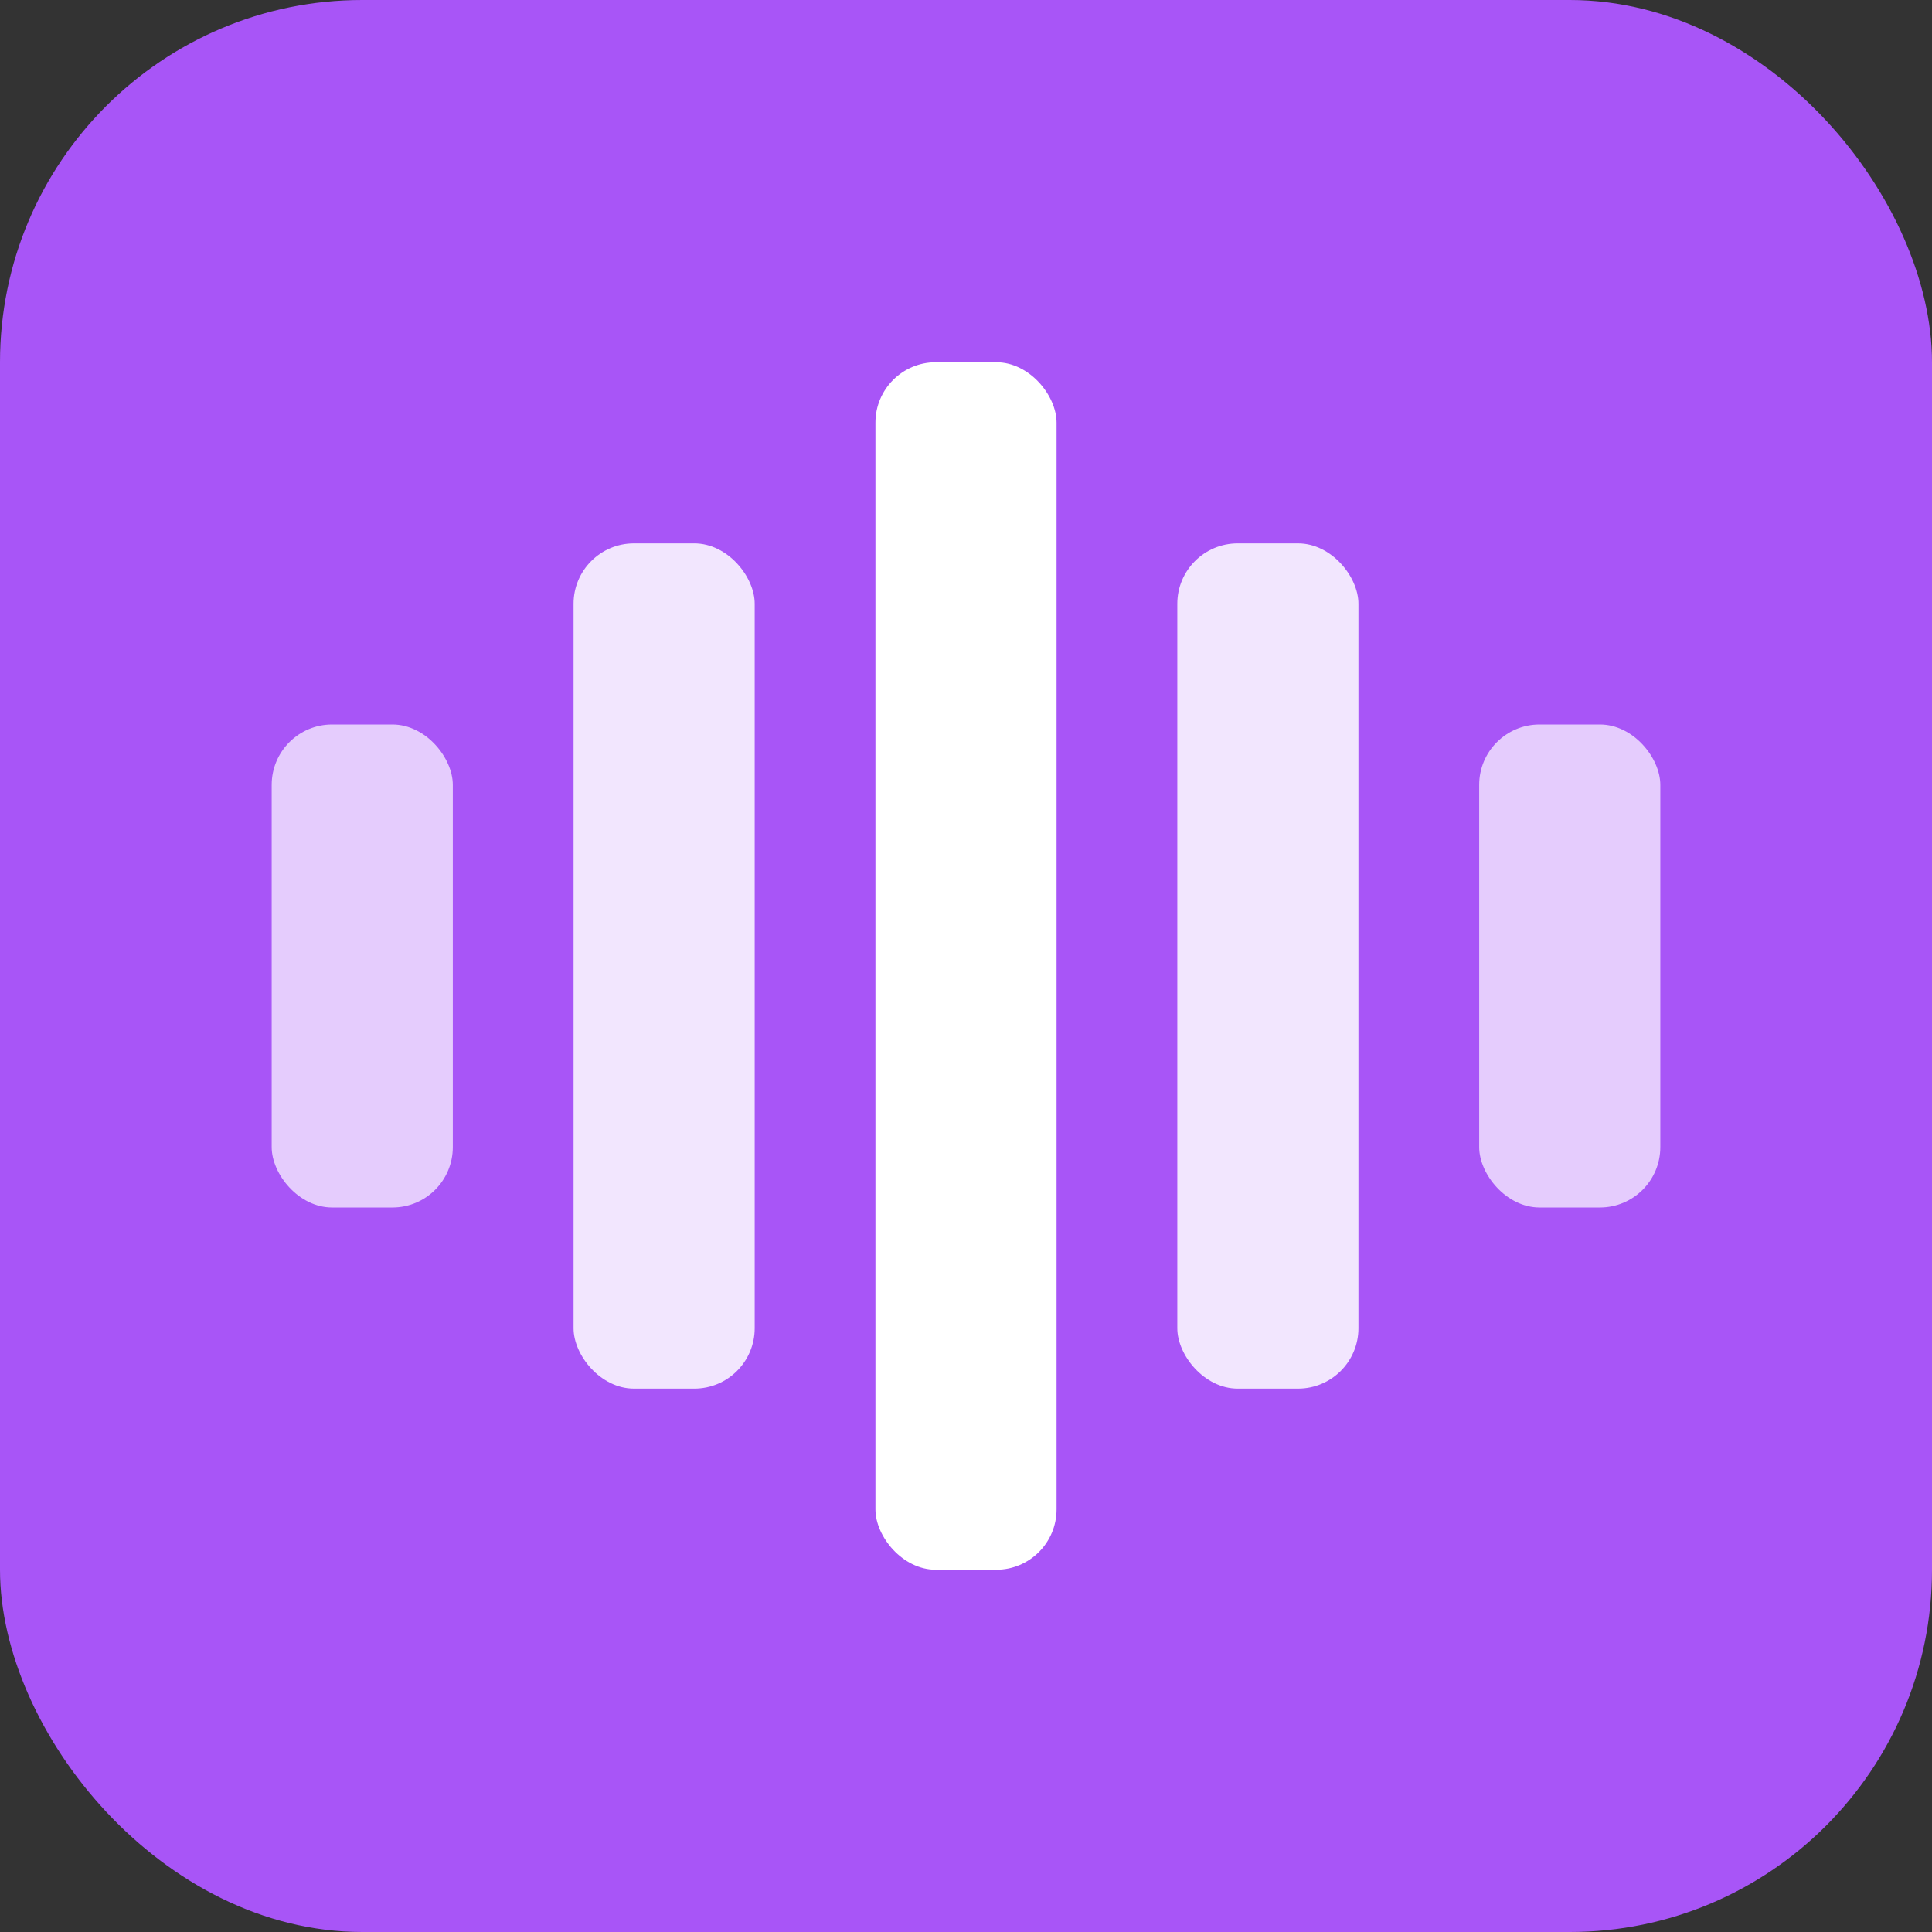
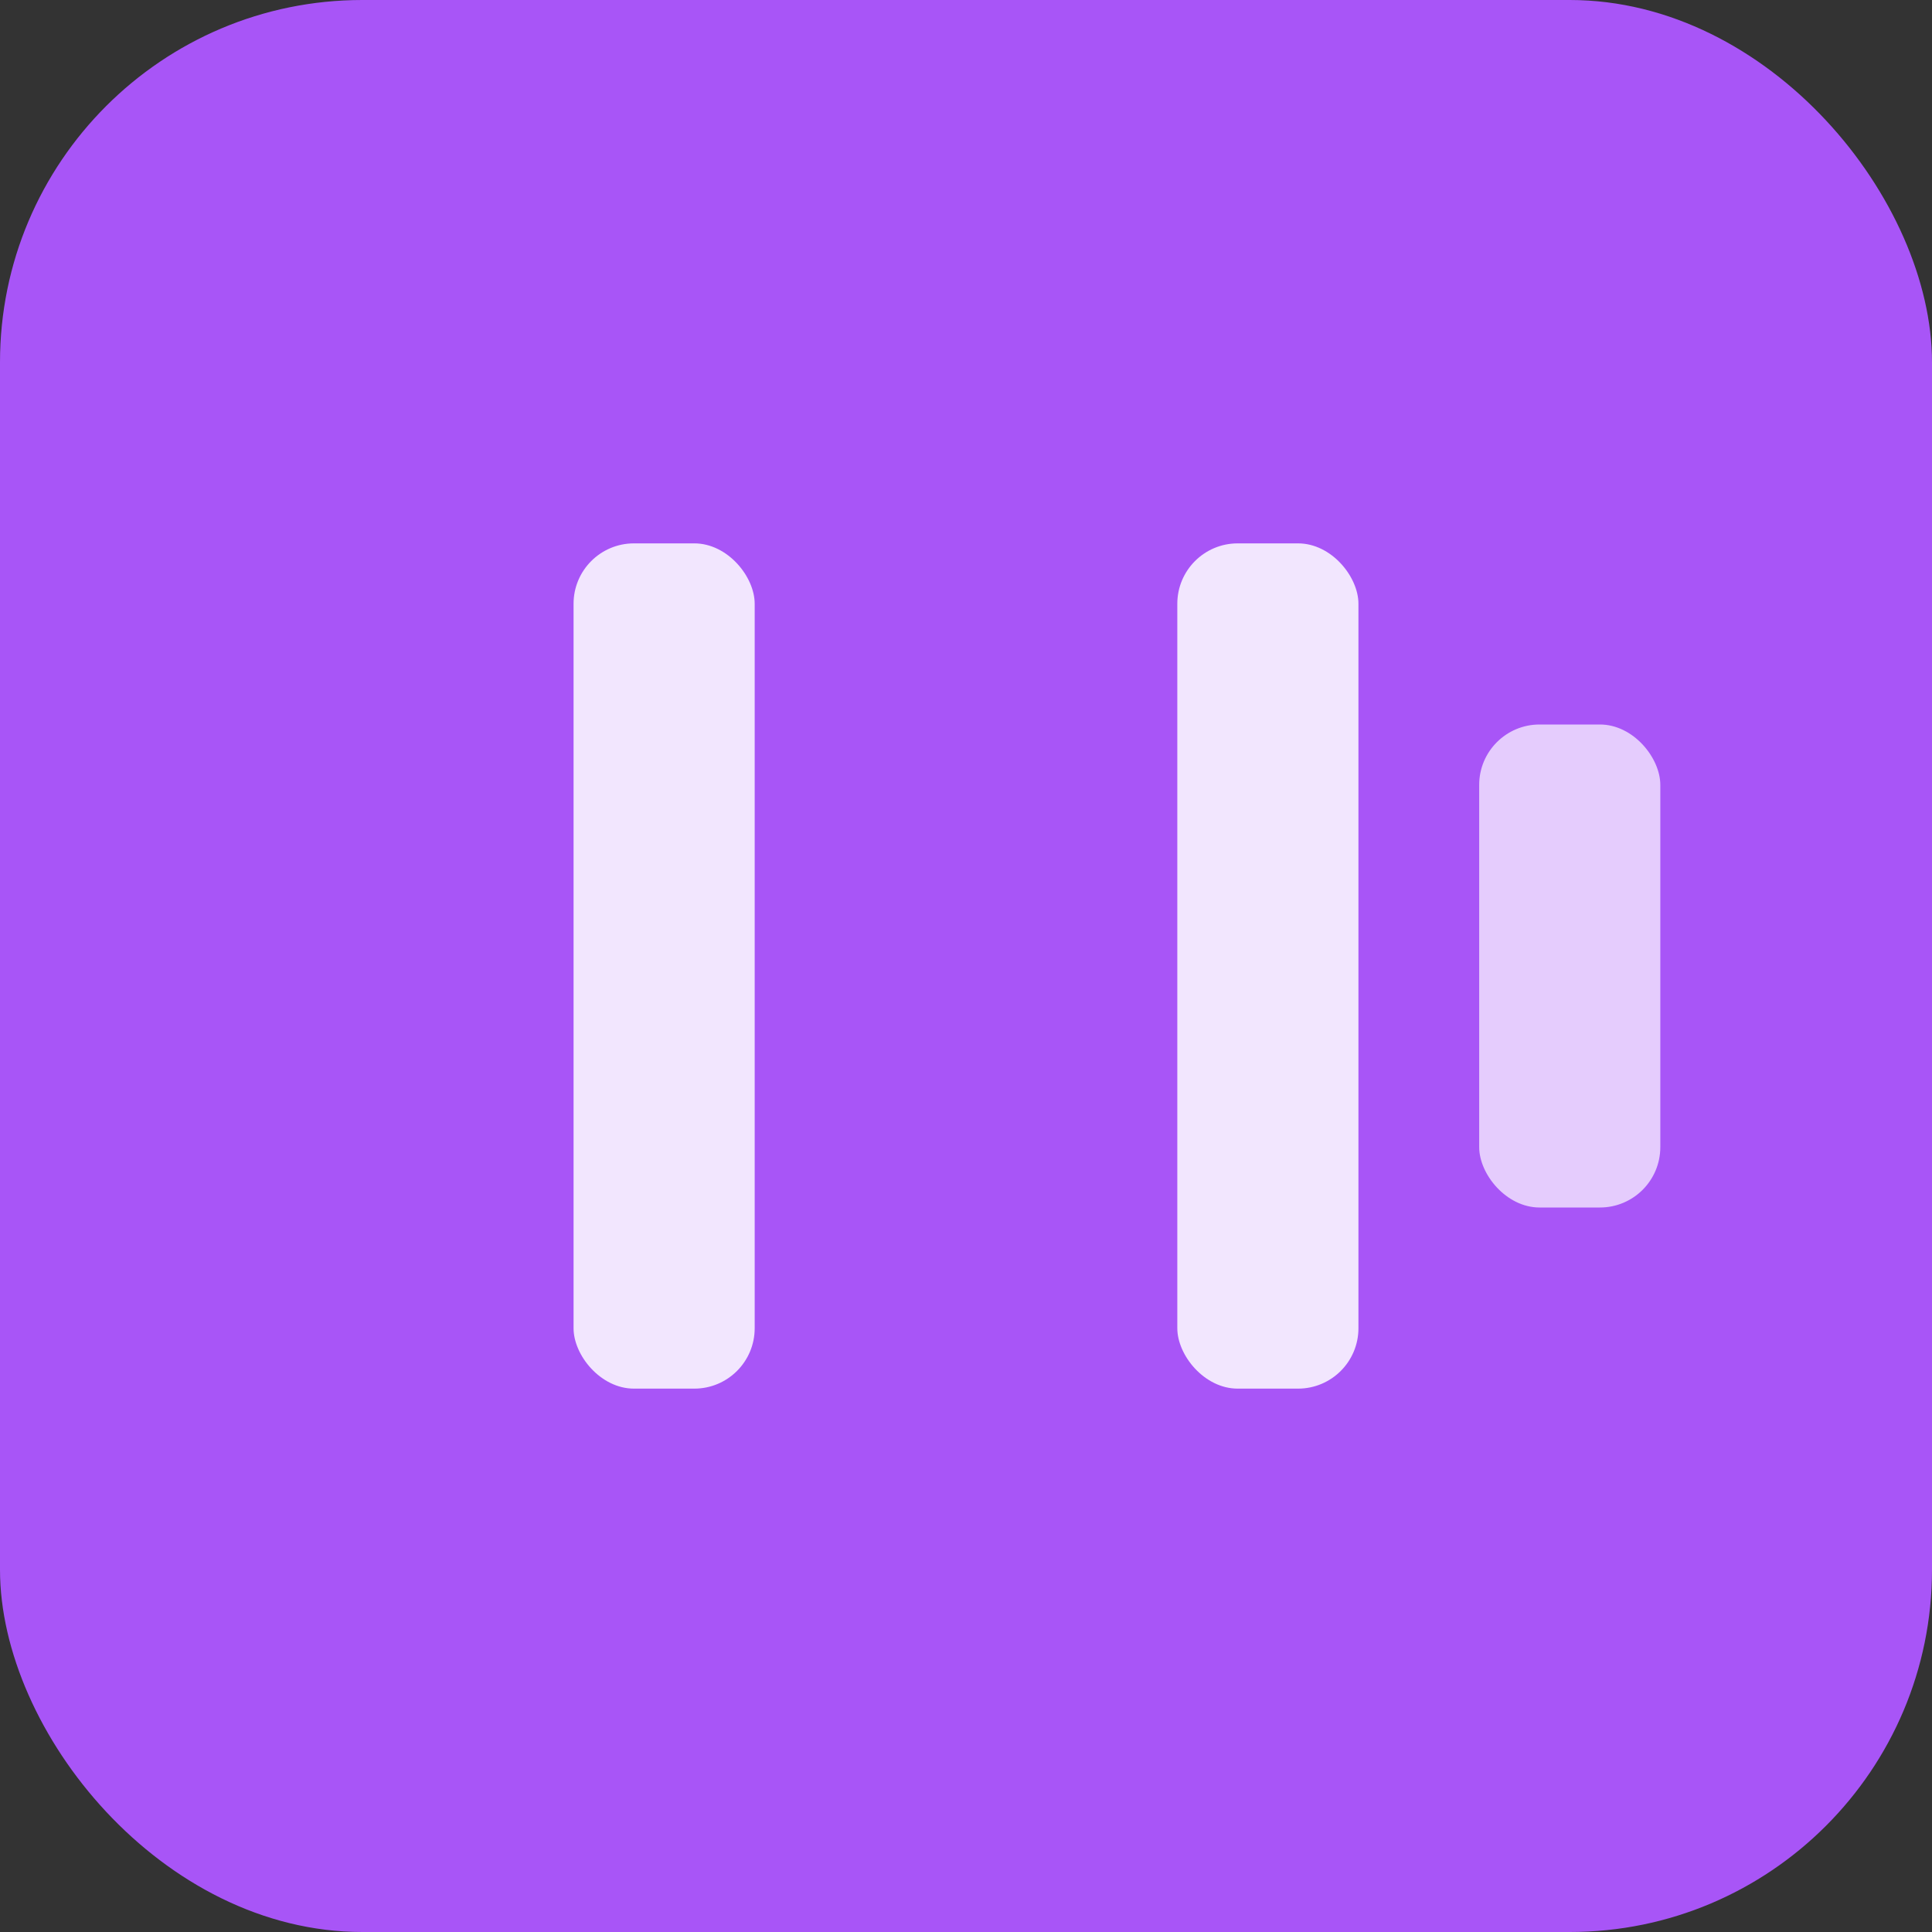
<svg xmlns="http://www.w3.org/2000/svg" viewBox="0 0 32 32">
  <rect x="0" y="0" width="32" height="32" fill="#333333" stroke="none" />
  <rect width="32" height="32" rx="6" fill="#a855f7" />
  <g transform="translate(16, 16)">
-     <rect x="-1.5" y="-10" width="3" height="20" rx="1" fill="#fff" />
    <rect x="-6.5" y="-7" width="3" height="14" rx="1" fill="#fff" opacity="0.85" />
    <rect x="3.5" y="-7" width="3" height="14" rx="1" fill="#fff" opacity="0.85" />
-     <rect x="-11.5" y="-4" width="3" height="8" rx="1" fill="#fff" opacity="0.7" />
    <rect x="8.5" y="-4" width="3" height="8" rx="1" fill="#fff" opacity="0.7" />
  </g>
</svg>